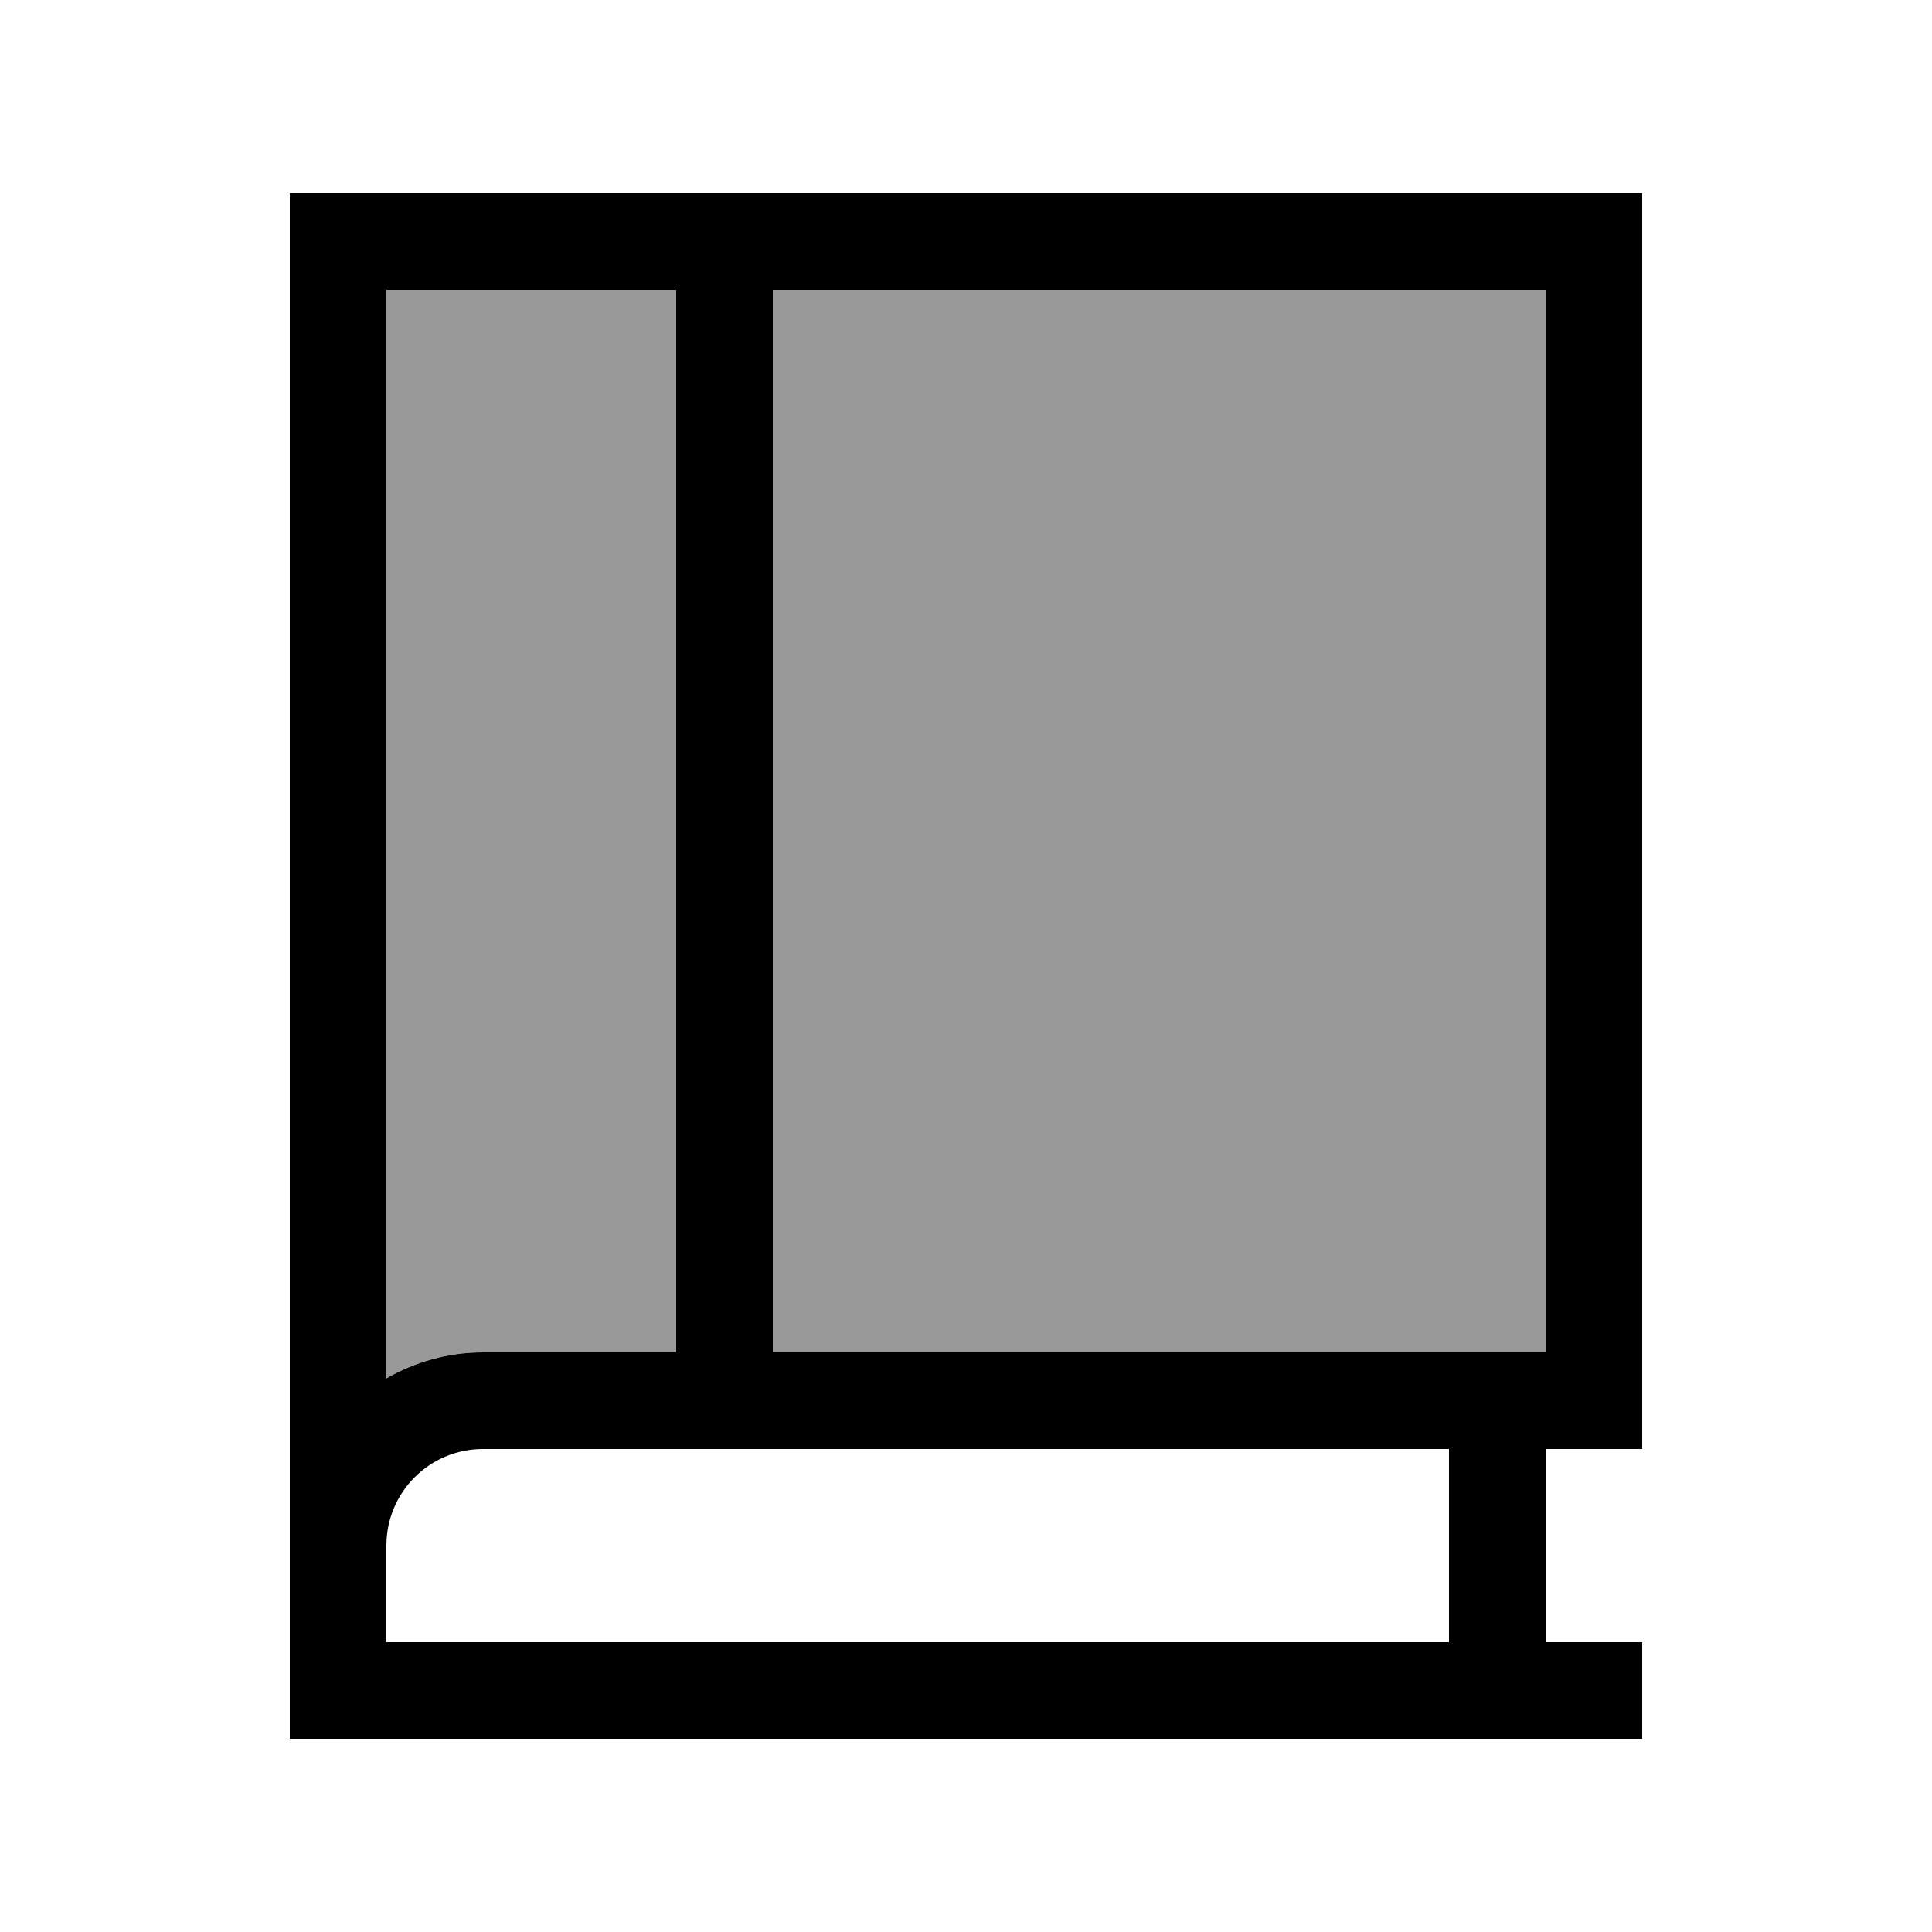
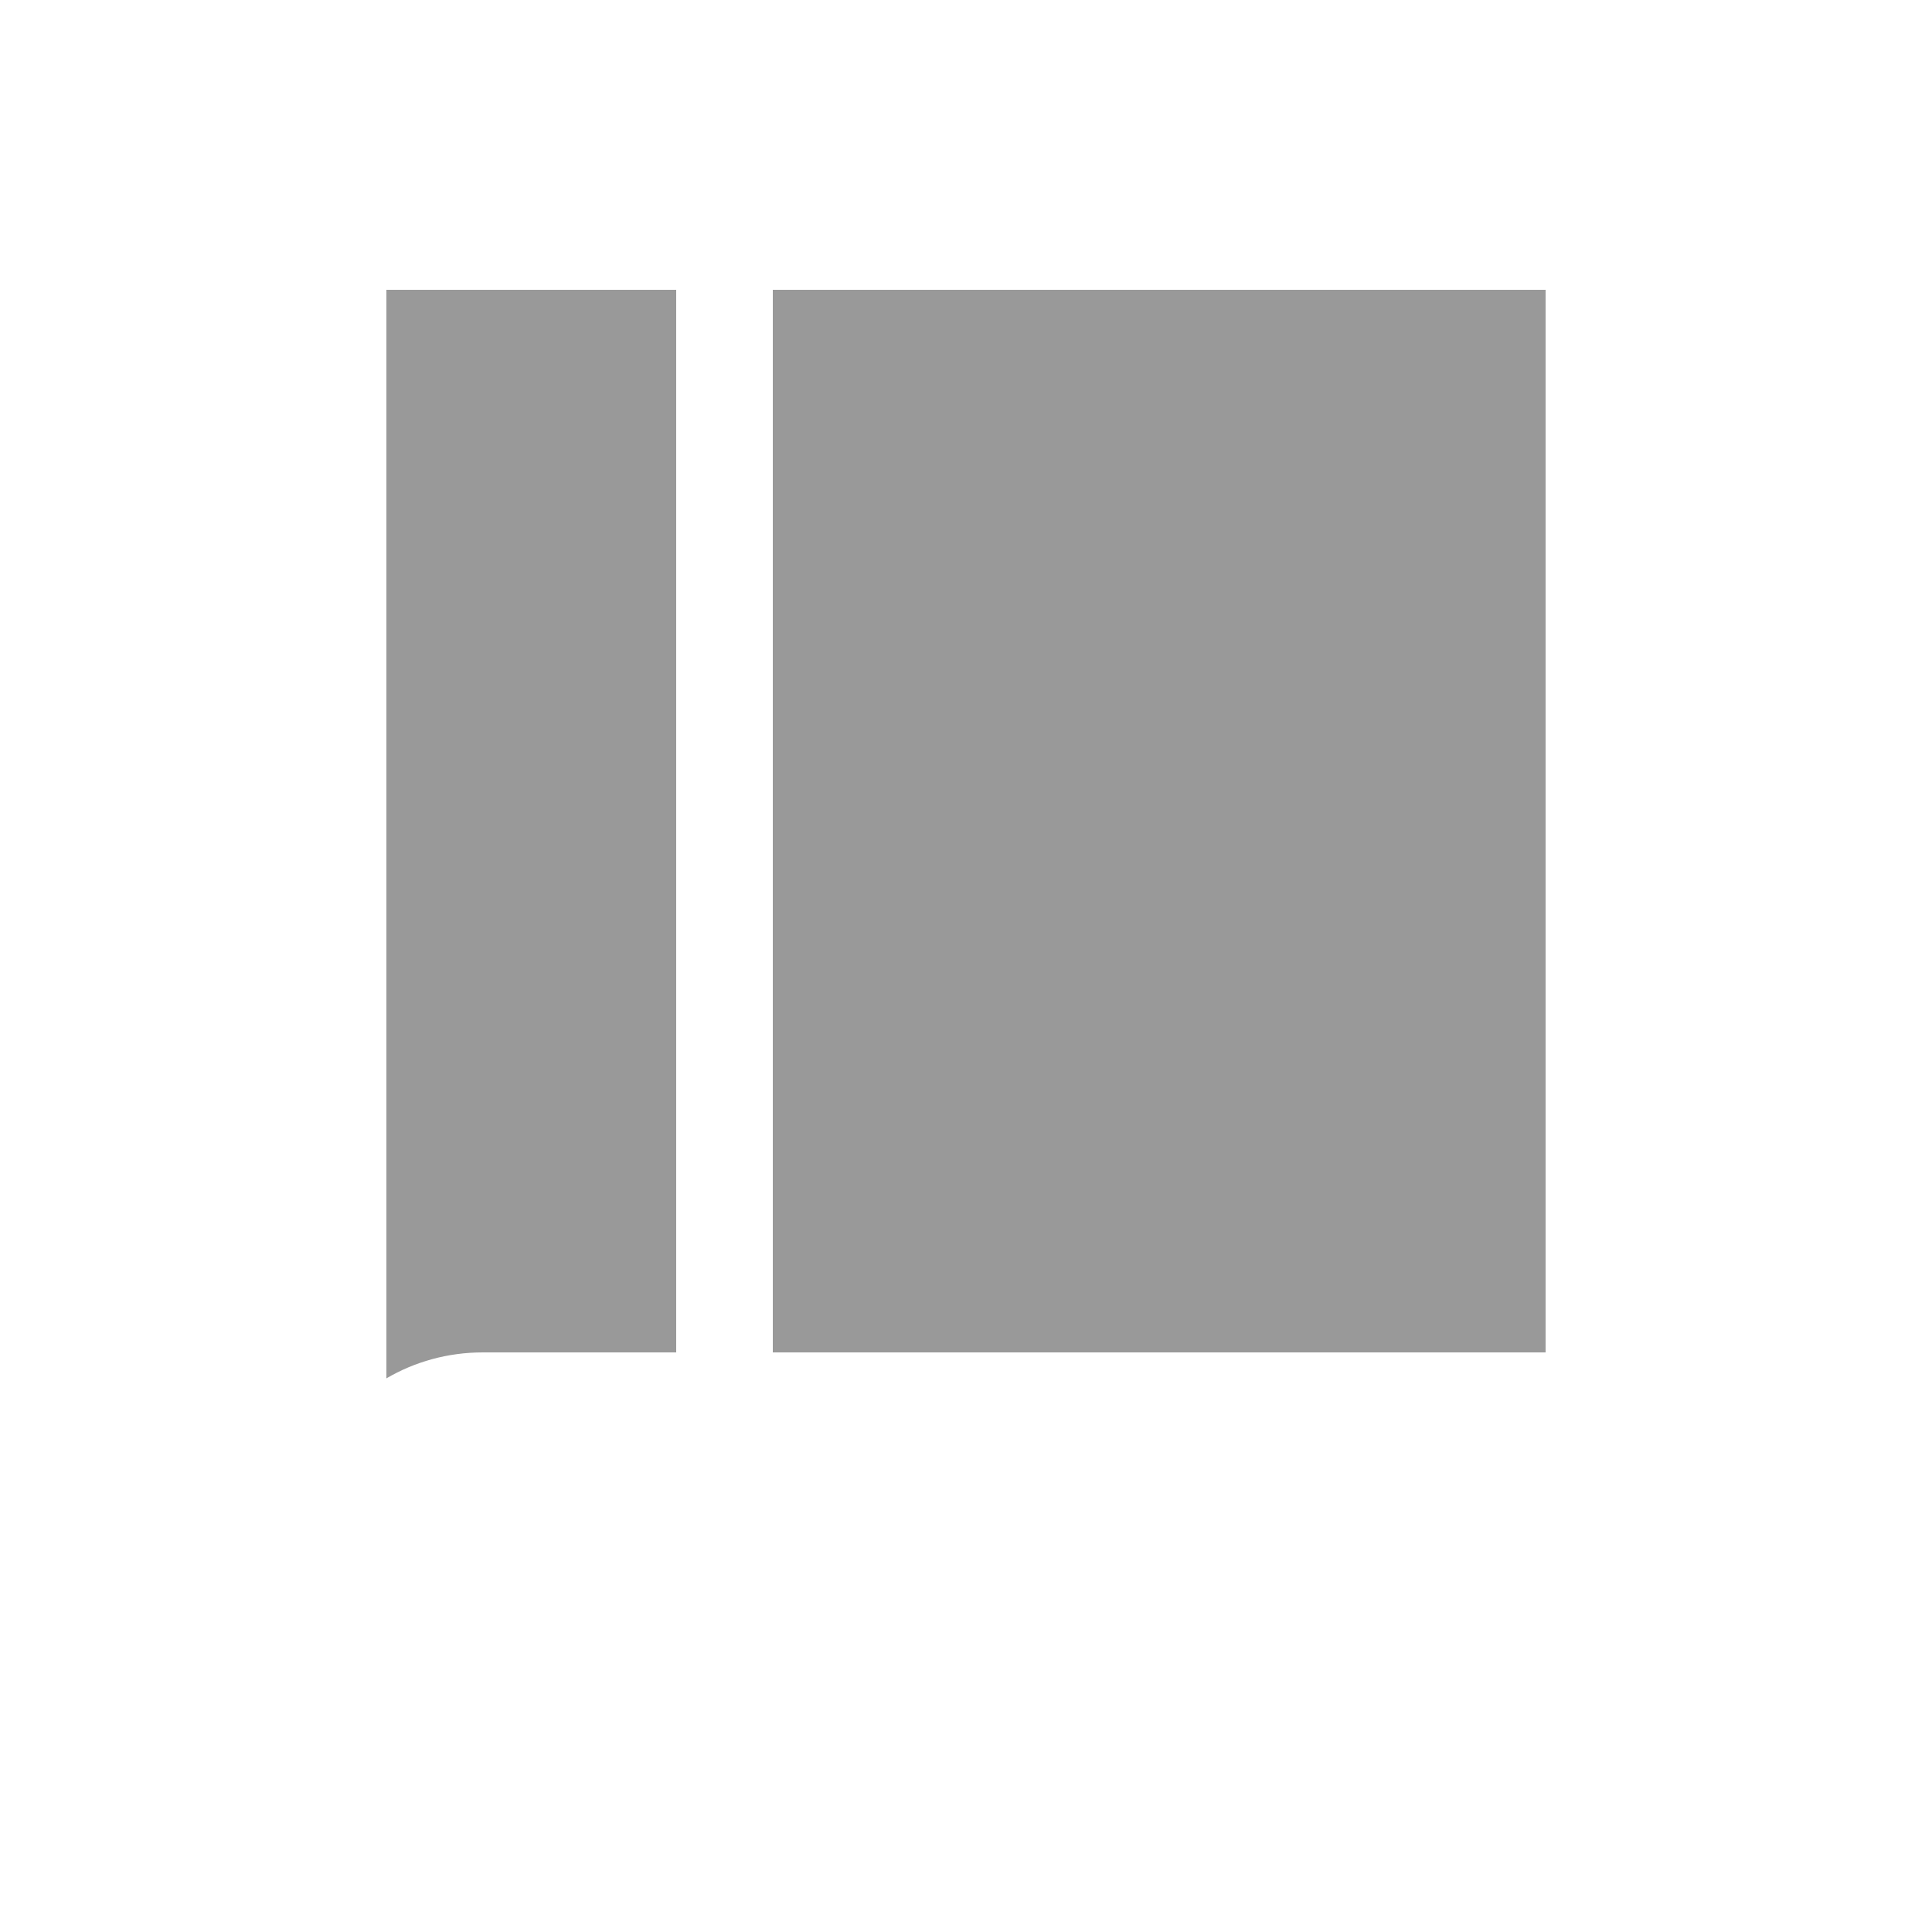
<svg xmlns="http://www.w3.org/2000/svg" viewBox="0 0 640 640">
  <path opacity=".4" fill="currentColor" d="M128 96L224 96L224 448L160 448C148.3 448 137.4 451.1 128 456.6L128 96zM256 96L512 96L512 448L256 448L256 96z" />
-   <path fill="currentColor" d="M96 64L544 64L544 480L512 480L512 544L544 544L544 576L96 576L96 512L96 512L96 80L96 64zM160 480C142.3 480 128 494.3 128 512L128 544L480 544L480 480L160 480zM128 456.6C137.4 451.2 148.3 448 160 448L224 448L224 96L128 96L128 456.6zM256 96L256 448L512 448L512 96L256 96z" />
</svg>